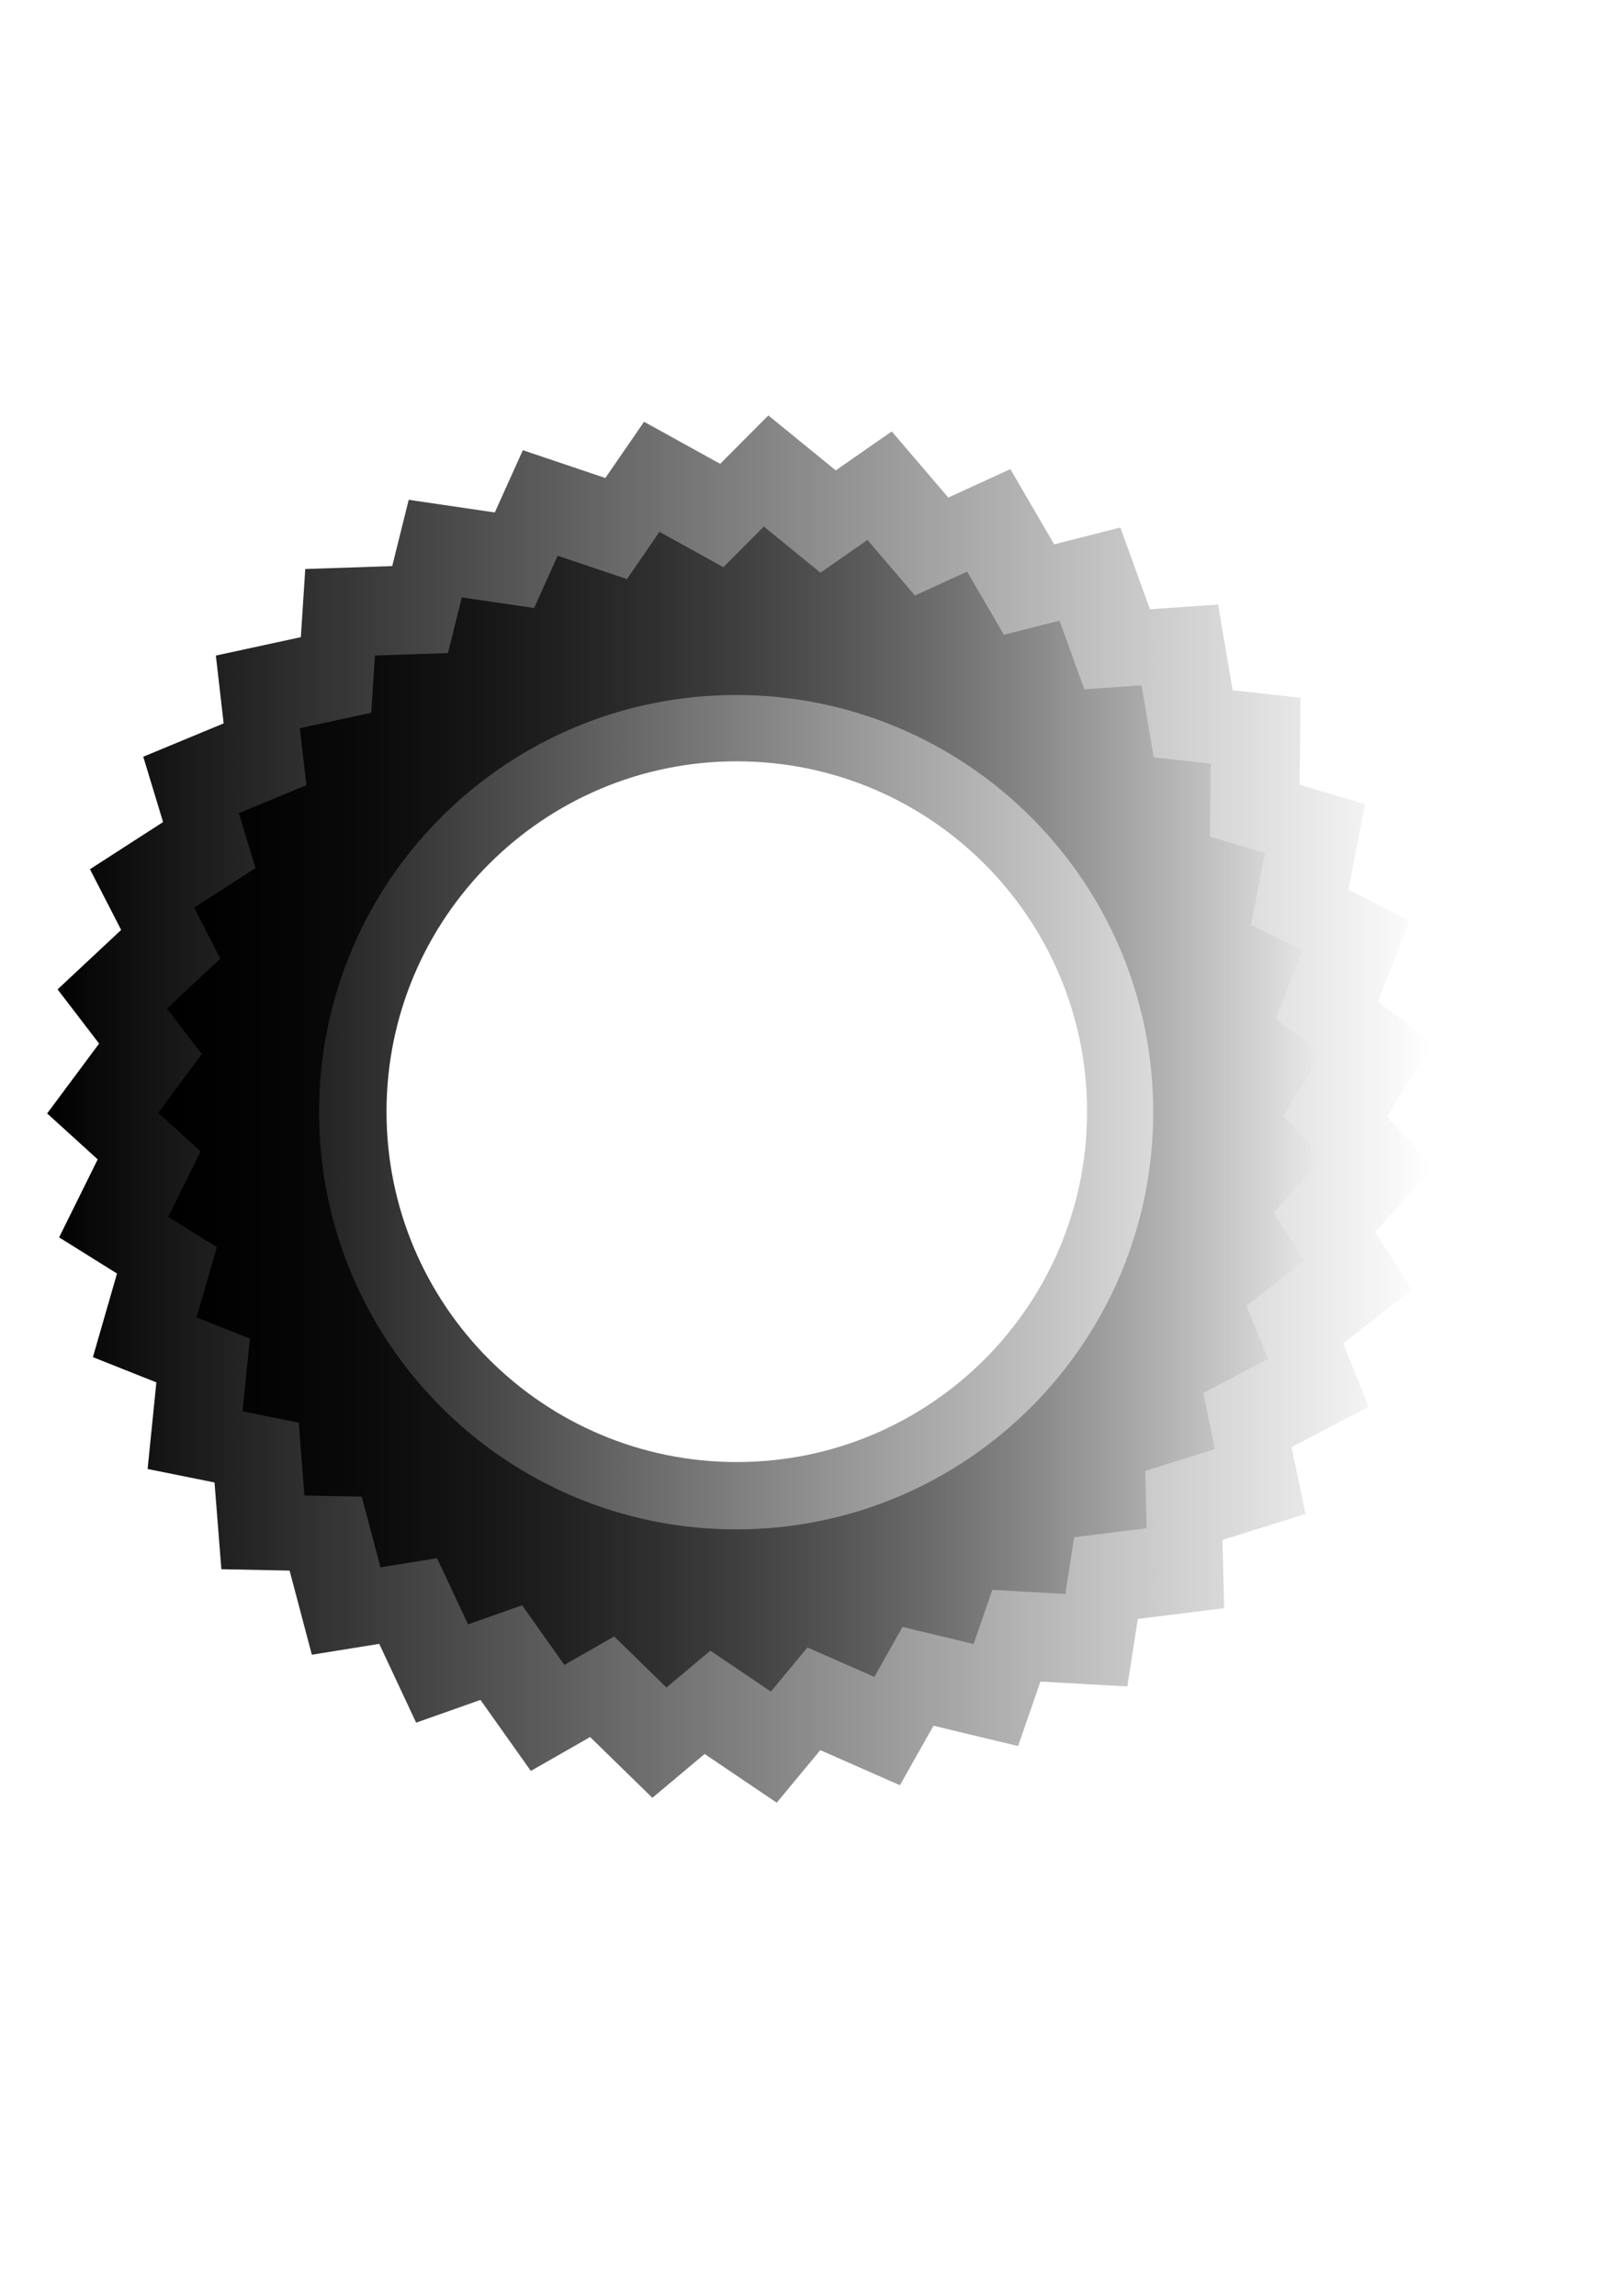
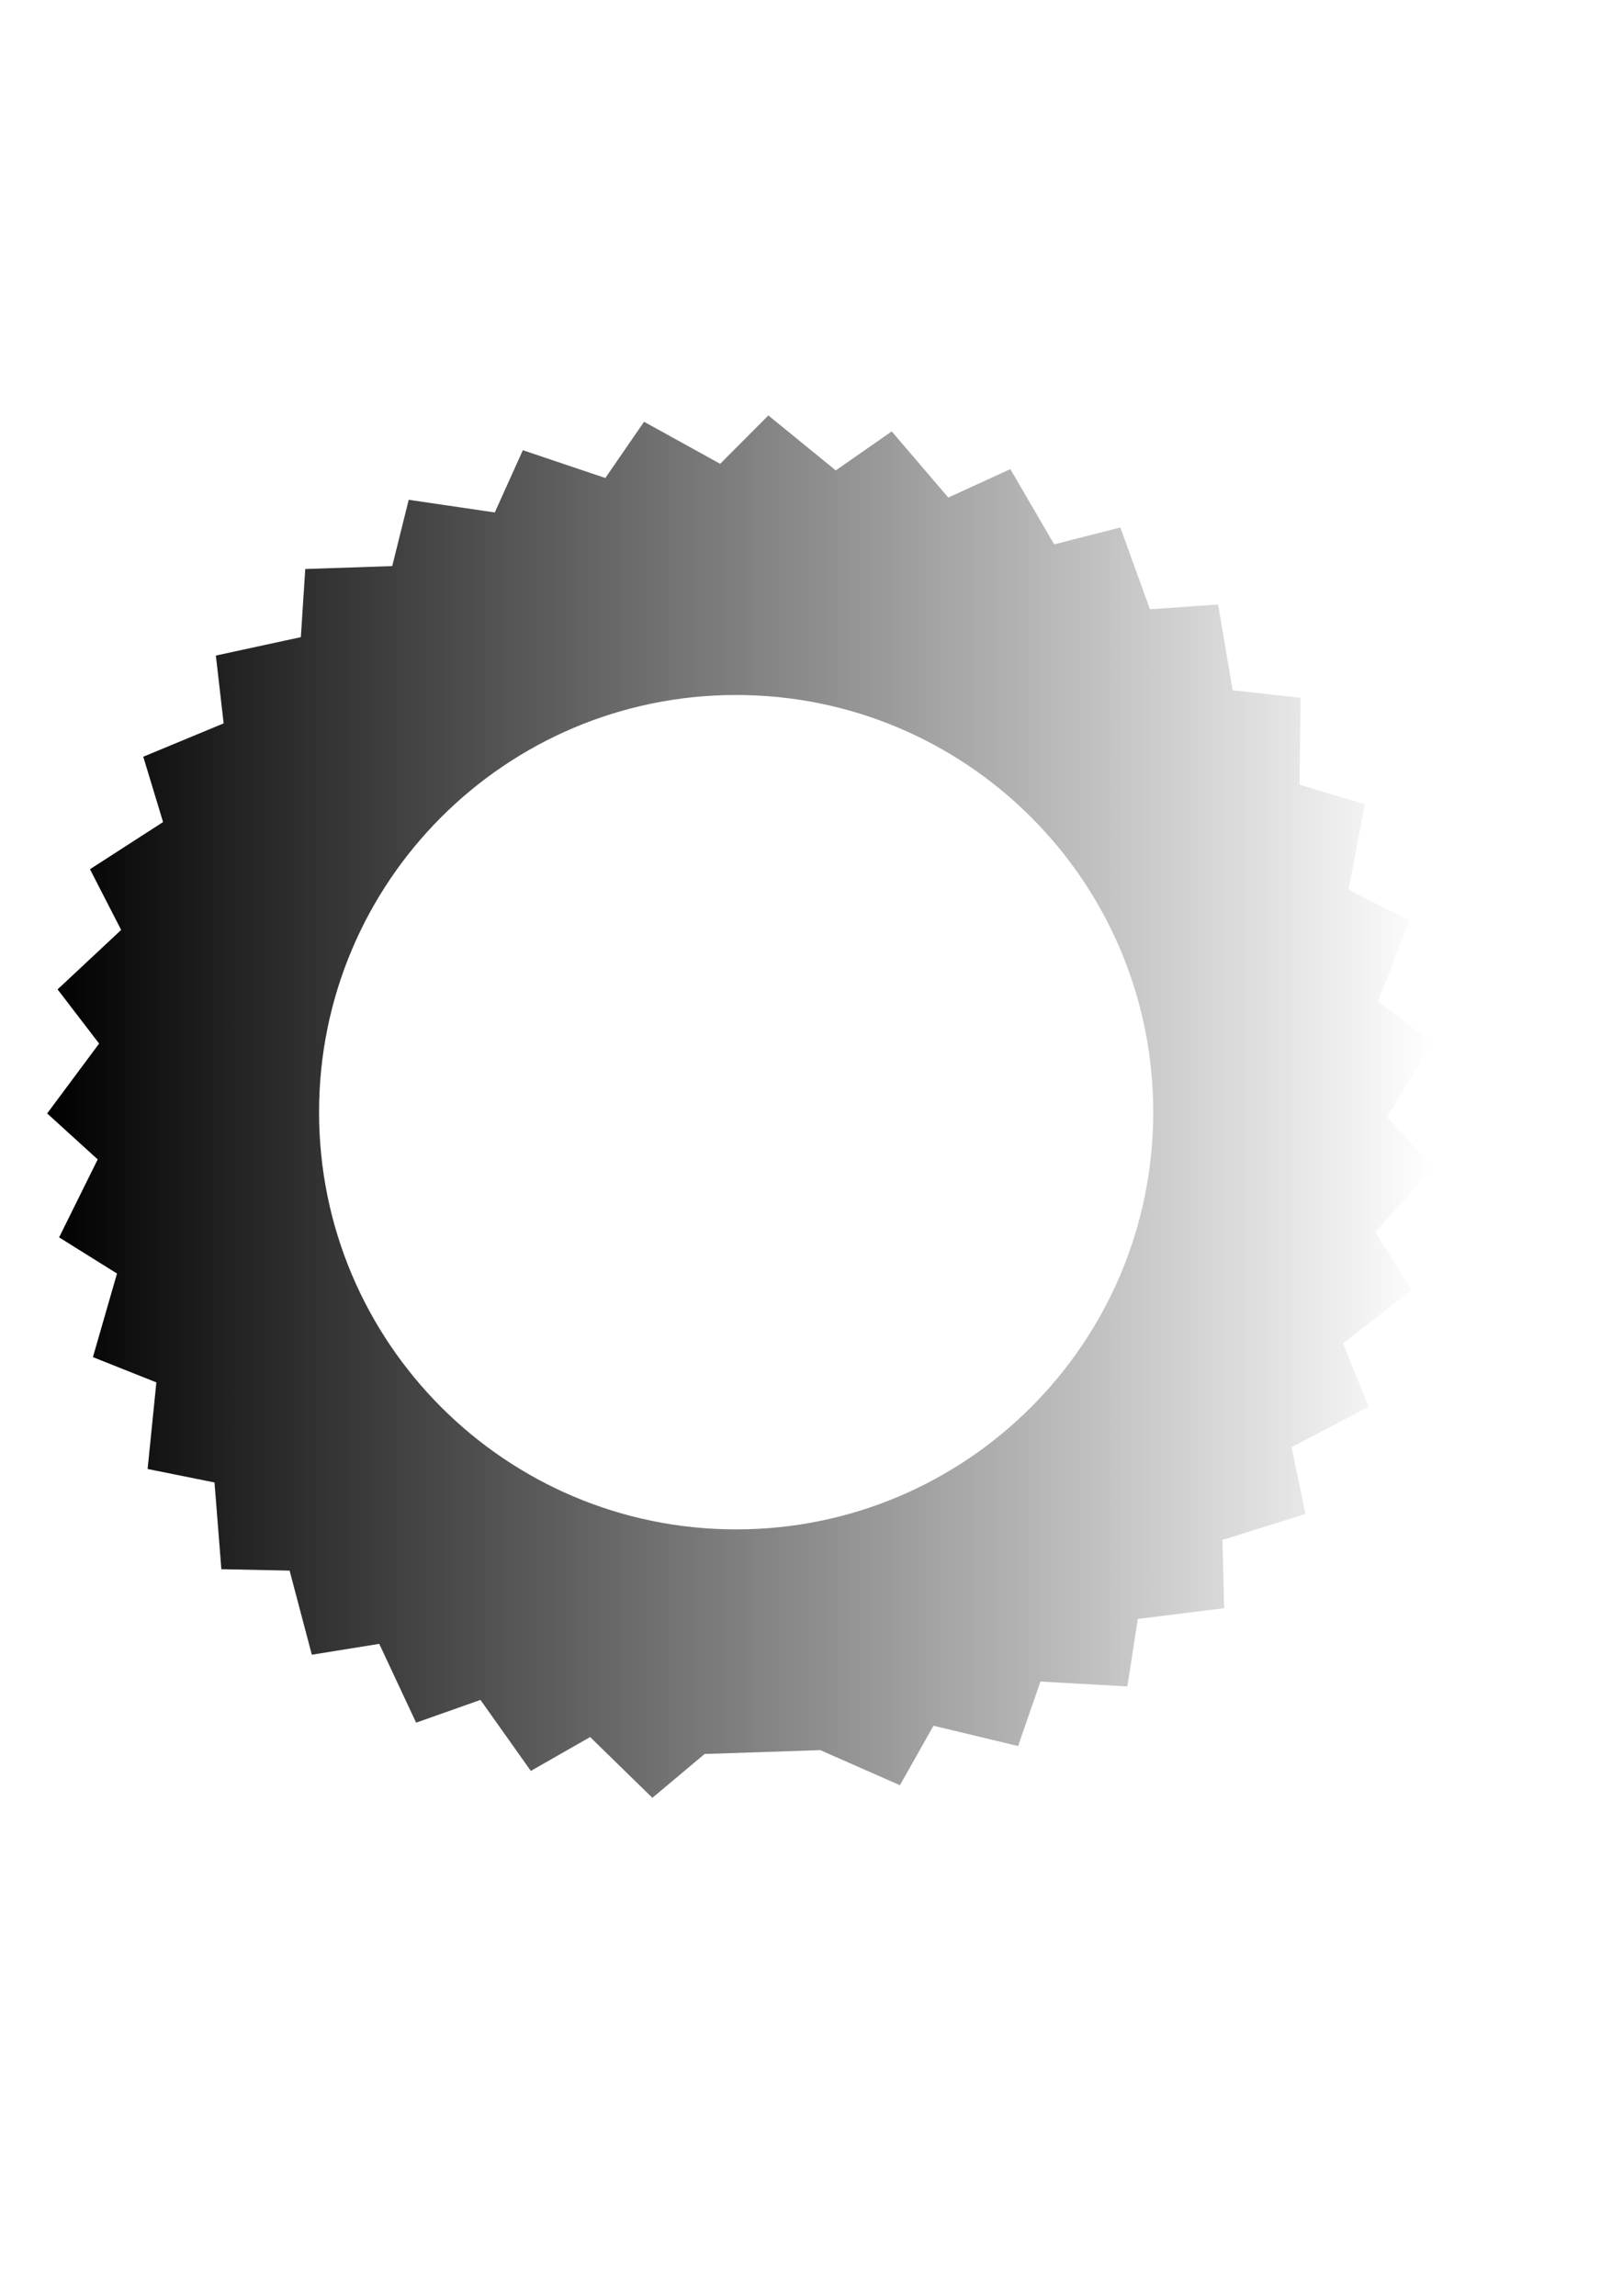
<svg xmlns="http://www.w3.org/2000/svg" xmlns:ns1="http://www.inkscape.org/namespaces/inkscape" xmlns:ns2="http://sodipodi.sourceforge.net/DTD/sodipodi-0.dtd" xmlns:xlink="http://www.w3.org/1999/xlink" width="210mm" height="297mm" id="svg2" version="1.1" ns1:version="0.48.1 " ns2:docname="obra maestra x.svg">
  <defs id="defs4">
    <linearGradient ns1:collect="always" id="linearGradient3761">
      <stop style="stop-color:#000000;stop-opacity:1;" offset="0" id="stop3763" />
      <stop style="stop-color:#000000;stop-opacity:0;" offset="1" id="stop3765" />
    </linearGradient>
    <linearGradient ns1:collect="always" xlink:href="#linearGradient3761" id="linearGradient3767" x1="23.062" y1="542.266" x2="700.875" y2="542.266" gradientUnits="userSpaceOnUse" />
    <linearGradient ns1:collect="always" xlink:href="#linearGradient3761" id="linearGradient3773" gradientUnits="userSpaceOnUse" x1="23.062" y1="542.266" x2="700.875" y2="542.266" gradientTransform="matrix(0.84,0,0,0.84,57.98,86.86)" />
  </defs>
  <ns2:namedview id="base" pagecolor="#ffffff" bordercolor="#666666" borderopacity="1.0" ns1:pageopacity="0.0" ns1:pageshadow="2" ns1:zoom="0.35" ns1:cx="-80.382464" ns1:cy="520" ns1:document-units="px" ns1:current-layer="layer1" showgrid="false" ns1:window-width="1366" ns1:window-height="706" ns1:window-x="-8" ns1:window-y="-8" ns1:window-maximized="1" />
  <g ns1:label="Capa 1" ns1:groupmode="layer" id="layer1">
-     <path style="fill:url(#linearGradient3767);fill-opacity:1;stroke:none;stroke-width:8.466;stroke-linecap:butt;stroke-linejoin:round;stroke-miterlimit:4;stroke-opacity:1;stroke-dashoffset:0" d="M 375.75 203.125 L 352.188 226.781 L 314.969 206.219 L 296.031 233.719 L 255.688 220.125 L 241.969 250.562 L 199.875 244.375 L 191.812 276.781 L 149.281 278.219 L 147.125 311.531 L 105.562 320.531 L 109.375 353.688 L 70.062 370 L 79.75 401.938 L 44 425 L 59.25 454.688 L 28.156 483.75 L 48.469 510.25 L 23.062 544.406 L 47.781 566.875 L 28.906 605 L 57.219 622.688 L 45.438 663.562 L 76.469 675.906 L 72.188 718.25 L 104.906 724.844 L 108.25 767.25 L 141.625 767.938 L 152.5 809.062 L 185.469 803.75 L 203.5 842.281 L 234.969 831.156 L 259.594 865.875 L 288.594 849.312 L 319.031 879.031 L 344.594 857.594 L 379.844 881.406 L 401.156 855.719 L 440.094 872.875 L 456.5 843.781 L 497.875 853.719 L 508.812 822.188 L 551.312 824.562 L 556.438 791.562 L 598.656 786.312 L 597.812 752.938 L 638.406 740.25 L 631.625 707.562 L 669.312 687.812 L 656.812 656.844 L 690.344 630.688 L 672.531 602.469 L 700.875 570.75 L 678.281 546.156 L 700.5 509.875 L 673.875 489.719 L 689.281 450.062 L 659.469 435 L 667.531 393.219 L 635.531 383.688 L 636 341.156 L 602.812 337.5 L 595.688 295.562 L 562.375 297.906 L 547.875 257.906 L 515.531 266.156 L 494.094 229.375 L 463.75 243.281 L 436.094 210.938 L 408.719 230 L 375.75 203.125 z M 360 339.812 C 472.655 339.812 563.969 431.126 563.969 543.781 C 563.969 656.436 472.655 747.781 360 747.781 C 247.345 747.781 156.031 656.436 156.031 543.781 C 156.031 431.126 247.345 339.812 360 339.812 z " id="path2985" />
-     <path id="path3771" d="m 373.543,257.448 -19.788,19.867 -31.257,-17.269 -15.904,23.095 -33.882,-11.416 -11.521,25.562 -35.351,-5.196 -6.771,27.215 -35.719,1.207 -1.811,27.977 -34.905,7.558 3.202,27.845 -33.015,13.7 8.136,26.822 -30.024,19.368 12.807,24.932 -26.113,24.407 17.059,22.255 -21.337,28.685 20.759,18.87 -15.852,32.018 23.777,14.854 -9.894,34.328 26.061,10.367 -3.595,35.561 27.478,5.538 2.808,35.614 28.029,0.577 9.133,34.538 27.688,-4.462 15.143,32.359 26.428,-9.343 20.681,29.158 24.355,-13.91 25.562,24.958 21.468,-18.004 29.604,19.998 17.899,-21.573 32.701,14.408 13.778,-24.434 34.748,8.346 9.186,-26.481 35.692,1.995 4.304,-27.714 35.456,-4.409 -0.709,-28.029 34.091,-10.655 -5.695,-27.452 31.651,-16.586 -10.498,-26.008 28.16,-21.967 -14.959,-23.699 23.804,-26.638 -18.975,-20.654 18.66,-30.47 -22.36,-16.928 12.938,-33.304 -25.037,-12.65 6.771,-35.089 -26.874,-8.005 0.394,-35.719 -27.872,-3.071 -5.984,-35.22 -27.977,1.968 -12.177,-33.593 -27.163,6.929 -18.004,-30.89 -25.483,11.679 -23.226,-27.163 -22.99,16.009 -27.688,-22.57 z m -13.227,114.793 c 94.61,0 171.297,76.687 171.297,171.297 0,94.61 -76.687,171.323 -171.297,171.323 -94.61,0 -171.297,-76.713 -171.297,-171.323 0,-94.61 76.687,-171.297 171.297,-171.297 z" style="fill:url(#linearGradient3773);fill-opacity:1;stroke:none" ns1:connector-curvature="0" />
+     <path style="fill:url(#linearGradient3767);fill-opacity:1;stroke:none;stroke-width:8.466;stroke-linecap:butt;stroke-linejoin:round;stroke-miterlimit:4;stroke-opacity:1;stroke-dashoffset:0" d="M 375.75 203.125 L 352.188 226.781 L 314.969 206.219 L 296.031 233.719 L 255.688 220.125 L 241.969 250.562 L 199.875 244.375 L 191.812 276.781 L 149.281 278.219 L 147.125 311.531 L 105.562 320.531 L 109.375 353.688 L 70.062 370 L 79.75 401.938 L 44 425 L 59.25 454.688 L 28.156 483.75 L 48.469 510.25 L 23.062 544.406 L 47.781 566.875 L 28.906 605 L 57.219 622.688 L 45.438 663.562 L 76.469 675.906 L 72.188 718.25 L 104.906 724.844 L 108.25 767.25 L 141.625 767.938 L 152.5 809.062 L 185.469 803.75 L 203.5 842.281 L 234.969 831.156 L 259.594 865.875 L 288.594 849.312 L 319.031 879.031 L 344.594 857.594 L 401.156 855.719 L 440.094 872.875 L 456.5 843.781 L 497.875 853.719 L 508.812 822.188 L 551.312 824.562 L 556.438 791.562 L 598.656 786.312 L 597.812 752.938 L 638.406 740.25 L 631.625 707.562 L 669.312 687.812 L 656.812 656.844 L 690.344 630.688 L 672.531 602.469 L 700.875 570.75 L 678.281 546.156 L 700.5 509.875 L 673.875 489.719 L 689.281 450.062 L 659.469 435 L 667.531 393.219 L 635.531 383.688 L 636 341.156 L 602.812 337.5 L 595.688 295.562 L 562.375 297.906 L 547.875 257.906 L 515.531 266.156 L 494.094 229.375 L 463.75 243.281 L 436.094 210.938 L 408.719 230 L 375.75 203.125 z M 360 339.812 C 472.655 339.812 563.969 431.126 563.969 543.781 C 563.969 656.436 472.655 747.781 360 747.781 C 247.345 747.781 156.031 656.436 156.031 543.781 C 156.031 431.126 247.345 339.812 360 339.812 z " id="path2985" />
  </g>
</svg>